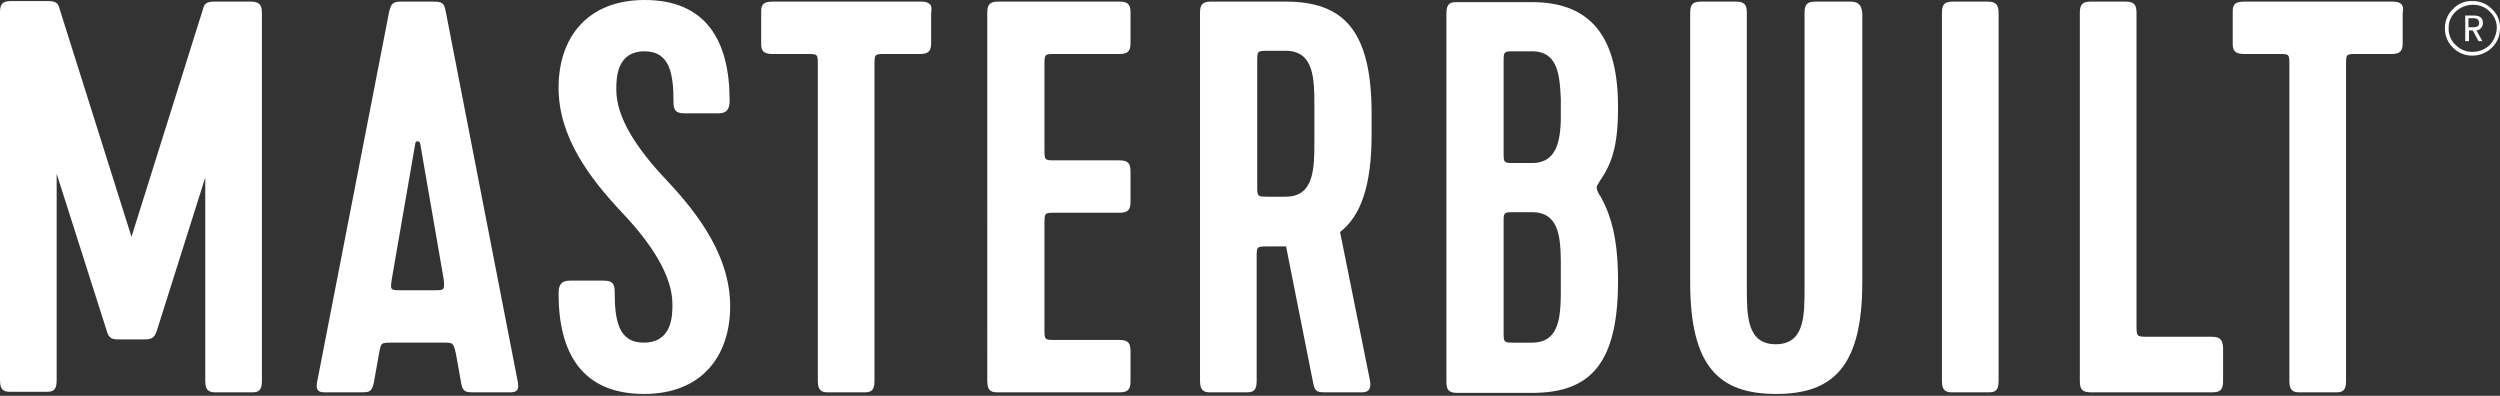
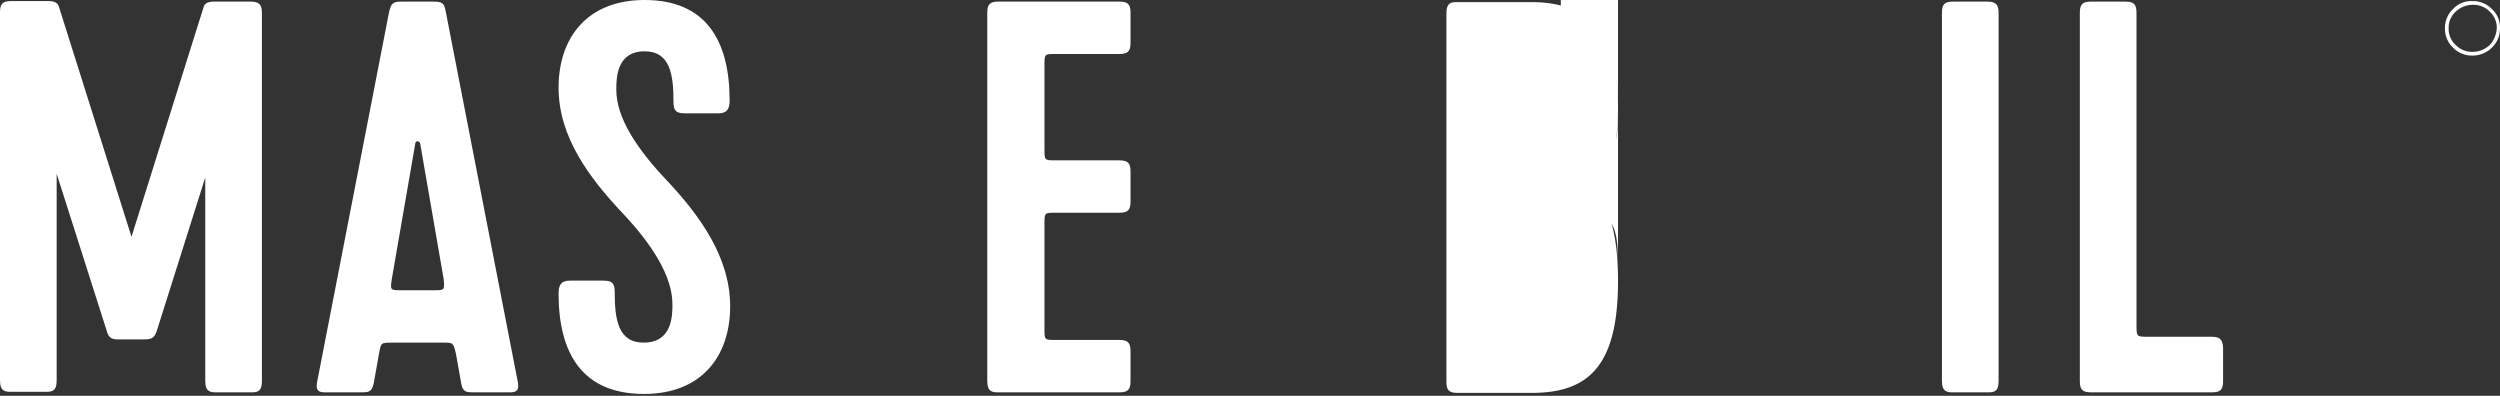
<svg xmlns="http://www.w3.org/2000/svg" width="1200" height="190" viewBox="0 0 1200 190">
  <rect x="0" y="0" width="1200" height="190" fill="#333333" stroke="none" />
  <defs>
    <clipPath id="clip-Masterbuilt_Logo_White_1200x190">
      <rect width="1200" height="190" />
    </clipPath>
  </defs>
  <g id="Masterbuilt_Logo_White_1200x190" clip-path="url(#clip-Masterbuilt_Logo_White_1200x190)">
    <g id="Layer_2" data-name="Layer 2">
      <g id="layer">
        <path id="Path_71" data-name="Path 71" d="M121.218,5.175C120.449,1.07,119.679.3,115.061.3H100.179c-4.362,0-5.131.77-6.158,4.875L59.384,183.236c-.77,4.618,1.8,4.618,4.618,4.618H80.423c3.592,0,5.131,0,6.158-4.105l2.566-14.368c1.026-5.388.77-5.388,6.414-5.388h24.374c4.875,0,4.875,0,6.158,5.388l2.566,14.368c.77,4.105,2.566,4.105,6.158,4.105h16.421c2.822,0,5.388,0,4.618-4.618L121.218,5.175m-5.9,133.674H99.923c-5.388,0-5.388,0-4.618-5.388l11.289-65.169c.257-1.283,1.8-1.283,2.309,0l11.289,65.169c.513,5.388.513,5.388-4.875,5.388" transform="translate(92.763 0.47)" fill="#fff" />
        <path id="Path_72" data-name="Path 72" d="M145.808,24.631c12.316,0,13.855,11.289,13.855,24.374,0,4.105,1.283,5.388,5.388,5.388h16.164c4.105,0,5.388-2.053,5.388-6.158C186.6,19.243,175.057,0,145.808,0,118.355,0,104.5,17.96,104.5,42.078c0,23.6,14.625,43.1,30.532,60.038,14.368,15.138,24.118,30.532,24.118,43.874,0,5.388,0,18.473-13.855,18.473-12.316,0-13.855-11.289-13.855-24.374,0-4.105-1.283-5.388-5.388-5.388H109.888c-4.105,0-5.388,2.053-5.388,6.158,0,28.993,11.546,48.236,41.052,48.236,27.453,0,41.308-17.96,41.308-42.078,0-23.6-14.625-43.617-30.532-60.551C141.96,71.327,132.21,56.446,132.21,43.1c0-5.388,0-18.473,13.6-18.473" transform="translate(163.618)" fill="#fff" />
-         <path id="Path_73" data-name="Path 73" d="M219.115.3H147.788C142.4.3,142.4,2.866,142.4,5.688V20.056c0,2.566,0,5.388,5.388,5.388h16.677c5.131,0,5.131,0,5.131,5.388V182.466c0,5.388,2.822,5.388,5.388,5.388h16.421c2.822,0,5.388,0,5.388-5.388V30.832c0-5.388,0-5.388,5.388-5.388H218.6c4.105,0,5.388-1.283,5.388-5.388V5.688C224.76,1.839,223.22.3,219.115.3" transform="translate(222.959 0.47)" fill="#fff" />
        <path id="Path_74" data-name="Path 74" d="M217.541,25.444h30.532c4.105,0,5.388-1.283,5.388-5.388V5.688c0-4.105-1.283-5.388-5.388-5.388H190.088c-4.105,0-5.388,1.283-5.388,5.388V182.466c0,5.388,2.822,5.388,5.388,5.388h57.985c4.105,0,5.388-1.283,5.388-5.388V168.1c0-4.105-1.283-5.388-5.388-5.388H217.541c-5.388,0-5.388,0-5.388-5.388V107.034c0-5.388,0-5.388,5.388-5.388h30.532c4.105,0,5.388-1.283,5.388-5.388V81.89c0-4.105-1.283-5.388-5.388-5.388H217.541c-5.388,0-5.388,0-5.388-5.388V30.832c0-5.388,0-5.388,5.388-5.388" transform="translate(289.189 0.47)" fill="#fff" />
-         <path id="Path_75" data-name="Path 75" d="M306.09,182.21l-14.368-71.327c10.006-7.7,15.138-22.322,15.138-46.7V53.924C306.86,13.642,293,.3,265.552.3H229.888c-4.105,0-5.388,1.283-5.388,5.388V182.466c0,5.388,2.822,5.388,5.388,5.388h16.421c2.822,0,5.388,0,5.388-5.388V123.2c0-5.388,0-5.388,5.388-5.388h8.723l13.085,65.939c.77,4.105,2.566,4.105,6.158,4.105h17.19c2.822,0,4.618-1.283,3.849-5.645M279.406,66.752c0,13.6,0,27.2-13.855,27.2h-8.21c-5.388,0-5.388,0-5.388-5.388V29.293c0-5.388,0-5.388,5.388-5.388h8.21c13.855,0,13.855,13.6,13.855,27.2Z" transform="translate(351.505 0.47)" fill="#fff" />
-         <path id="Path_76" data-name="Path 76" d="M352.96,50.688C352.96,19.643,341.927.4,311.652.4H275.988c-2.822,0-5.388,0-5.388,5.388V182.566c0,4.105,1.283,5.388,5.388,5.388h35.664c27.453,0,41.308-13.342,41.308-53.624,0-18.217-2.566-30.276-8.467-40.8a9.468,9.468,0,0,1-1.8-4.105c0-.77.77-1.8,1.8-3.592,6.414-9.237,8.467-18.73,8.467-35.15M325.506,136.64c0,13.6,0,27.2-13.855,27.2h-8.21c-5.388,0-5.388,0-5.388-5.388V106.364c0-5.131,0-5.131,5.388-5.131h8.21c13.855,0,13.855,13.6,13.855,27.2Zm0-80.051c-.257,11.033-2.309,21.039-13.855,21.039h-8.21c-5.388,0-5.388,0-5.388-5.388V29.393c0-5.388,0-5.388,5.388-5.388h8.21c12.315,0,13.342,11.033,13.855,23.092Z" transform="translate(423.685 0.626)" fill="#fff" />
-         <path id="Path_77" data-name="Path 77" d="M392.915.3H376.495c-4.105,0-5.388,1.283-5.388,5.388V137.566c0,13.6,0,27.2-13.855,27.2s-13.855-13.855-13.855-27.2V5.688C343.4,1.583,342.114.3,338.009.3H321.588c-4.105,0-5.388,1.283-5.388,5.388V135c0,40.538,13.855,53.624,41.308,53.624S398.816,175.282,398.816,135V5.688C398.3,1.839,397.02.3,392.915.3" transform="translate(495.082 0.47)" fill="#fff" />
+         <path id="Path_76" data-name="Path 76" d="M352.96,50.688C352.96,19.643,341.927.4,311.652.4H275.988c-2.822,0-5.388,0-5.388,5.388V182.566c0,4.105,1.283,5.388,5.388,5.388h35.664c27.453,0,41.308-13.342,41.308-53.624,0-18.217-2.566-30.276-8.467-40.8a9.468,9.468,0,0,1-1.8-4.105c0-.77.77-1.8,1.8-3.592,6.414-9.237,8.467-18.73,8.467-35.15c0,13.6,0,27.2-13.855,27.2h-8.21c-5.388,0-5.388,0-5.388-5.388V106.364c0-5.131,0-5.131,5.388-5.131h8.21c13.855,0,13.855,13.6,13.855,27.2Zm0-80.051c-.257,11.033-2.309,21.039-13.855,21.039h-8.21c-5.388,0-5.388,0-5.388-5.388V29.393c0-5.388,0-5.388,5.388-5.388h8.21c12.315,0,13.342,11.033,13.855,23.092Z" transform="translate(423.685 0.626)" fill="#fff" />
        <path id="Path_78" data-name="Path 78" d="M385.109.3H368.688c-4.105,0-5.388,1.283-5.388,5.388V182.466c0,5.388,2.822,5.388,5.388,5.388h16.421c2.822,0,5.388,0,5.388-5.388V5.688C390.5,1.839,389.214.3,385.109.3" transform="translate(568.828 0.47)" fill="#fff" />
        <path id="Path_79" data-name="Path 79" d="M452.217,161.171H421.941c-5.645,0-5.645,0-5.645-5.645V5.688C416.3,1.583,415.014.3,410.909.3H394.488c-4.105,0-5.388,1.283-5.388,5.388V182.466c0,4.105,1.283,5.388,5.388,5.388h57.985c4.105,0,5.388-1.283,5.388-5.388V166.3c-.257-3.849-1.539-5.131-5.645-5.131" transform="translate(609.224 0.47)" fill="#fff" />
-         <path id="Path_80" data-name="Path 80" d="M494.415.3H423.088C417.7.3,417.7,2.866,417.7,5.688V20.056c0,2.566,0,5.388,5.388,5.388h16.677c5.132,0,5.132,0,5.132,5.388V182.466c0,5.388,2.822,5.388,5.388,5.388h16.421c2.822,0,5.388,0,5.388-5.388V30.832c0-5.388,0-5.388,5.388-5.388H493.9c4.105,0,5.388-1.283,5.388-5.388V5.688C500.06,1.839,498.52.3,494.415.3" transform="translate(654.003 0.47)" fill="#fff" />
        <path id="Path_81" data-name="Path 81" d="M120.332.457H102.886c-3.079,0-4.618.77-5.131,2.566L63.117,113.348,28.48,3.535C27.966,1.226,26.427.2,23.348.2H5.388C1.283.2,0,1.483,0,5.588V182.366c0,5.388,2.822,5.388,5.388,5.388H21.809c2.822,0,5.388,0,5.388-5.388V83.073l24.118,75.689c1.026,3.849,3.335,3.849,6.158,3.849H68.248c3.592,0,5.645,0,6.927-3.849L98.524,84.869v97.754c0,5.388,2.822,5.388,5.388,5.388h16.421c2.822,0,5.388,0,5.388-5.388V5.845c0-3.849-1.283-5.388-5.388-5.388" transform="translate(0 0.313)" fill="#fff" />
        <path id="Path_82" data-name="Path 82" d="M479.979,4.052A12.829,12.829,0,0,0,470.486.2a12.187,12.187,0,0,0-9.237,3.849,12.6,12.6,0,0,0-3.849,9.237,12.6,12.6,0,0,0,3.849,9.237,12.6,12.6,0,0,0,9.237,3.849,13.188,13.188,0,0,0,9.493-3.849,12.6,12.6,0,0,0,3.849-9.237,11.828,11.828,0,0,0-3.849-9.237m-1.026,17.19a11.879,11.879,0,0,1-8.21,3.335,10.827,10.827,0,0,1-8.21-3.335,10.263,10.263,0,0,1-3.335-7.954,10.263,10.263,0,0,1,3.335-7.954A11.879,11.879,0,0,1,470.742,2a10.827,10.827,0,0,1,8.21,3.335,10.263,10.263,0,0,1,3.335,7.954,13.059,13.059,0,0,1-3.335,7.954" transform="translate(716.162 0.31)" fill="#fff" />
-         <path id="Path_83" data-name="Path 83" d="M469.667,6.492c0-2.566-1.539-3.592-4.618-3.592H461.2V15.215H463V10.084h1.8l2.822,5.131h1.8l-2.822-5.131a3.566,3.566,0,0,0,3.079-3.592m-4.618,2.053H462.74V4.183h2.309c1.8,0,2.822.77,2.822,2.309s-1.026,2.053-2.822,2.053" transform="translate(722.112 4.541)" fill="#fff" />
      </g>
    </g>
  </g>
</svg>